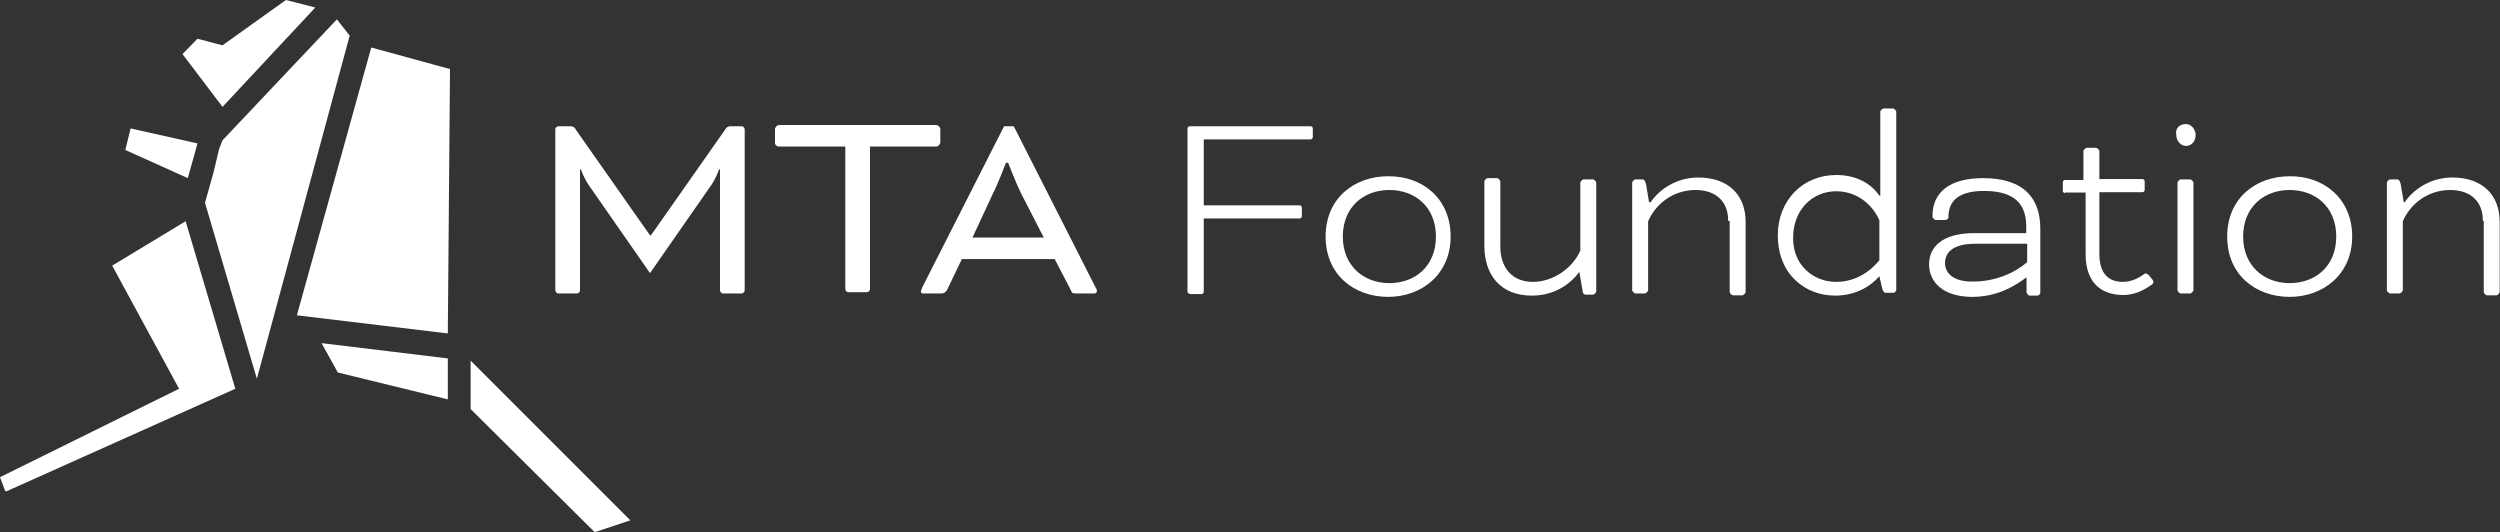
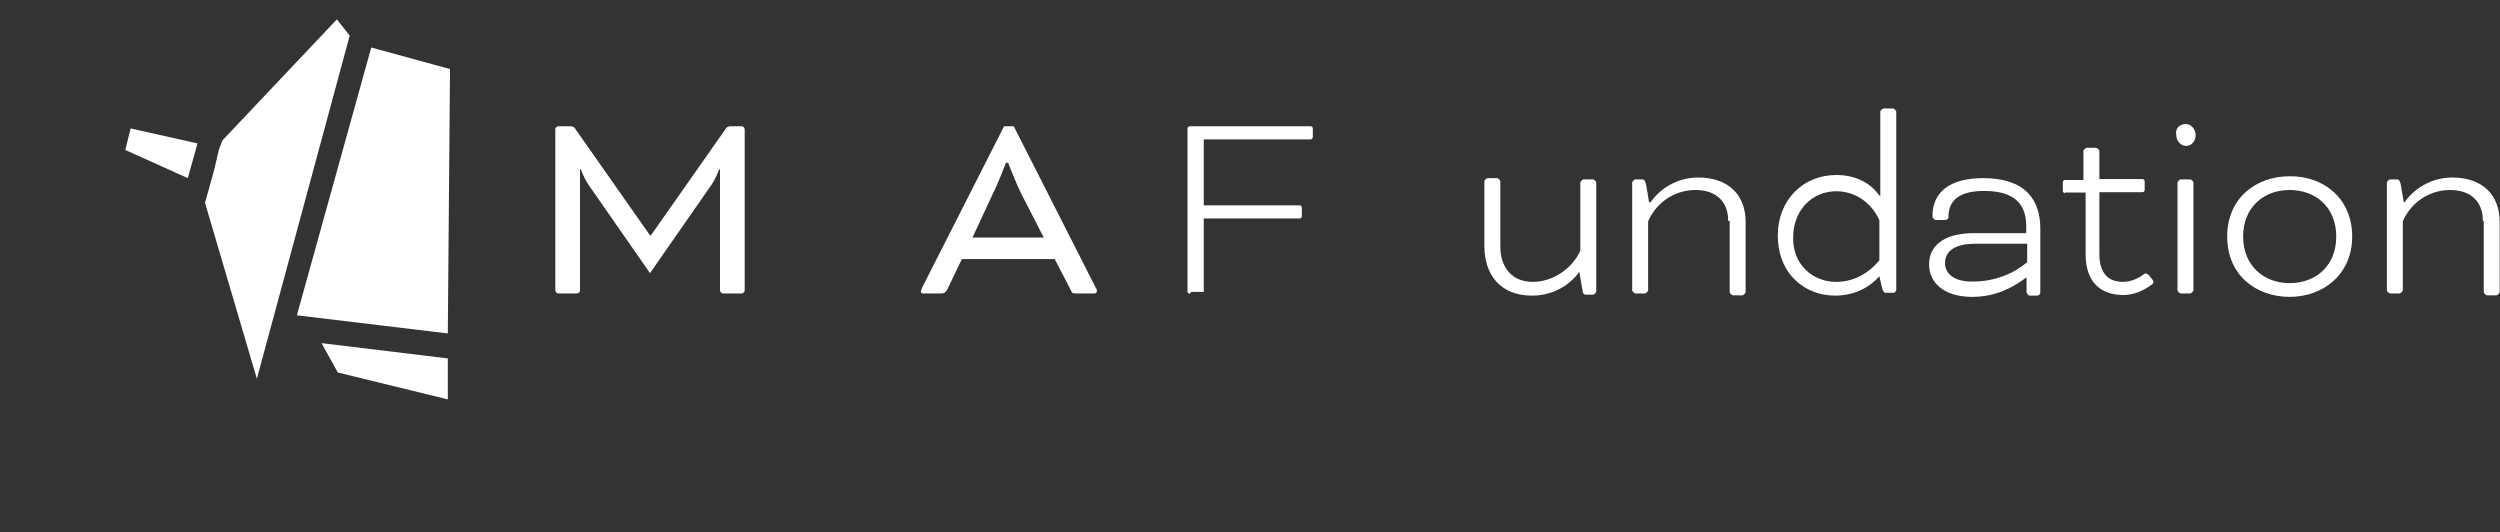
<svg xmlns="http://www.w3.org/2000/svg" id="SVGMTAFLogoWhite" version="1.1" viewBox="0 0 800 170.3">
  <rect x="0" y="0" width="800" height="170.3" fill="#333333" stroke="none" />
  <path d="M237.3,40.4c.7,0,1,.7,1,1v51.5c0,.7-.7,1-1,1h-5.9c-.7,0-1-.7-1-1v-38.7h-.3s-1,3.1-3.1,5.9l-19,27.3-19-27.3c-2.1-2.8-3.1-5.9-3.1-5.9h-.3v38.7c0,.7-.7,1-1,1h-5.9c-.7,0-1-.7-1-1v-51.5c0-.7.7-1,1-1h3.8c.7,0,1.4.3,1.7,1l23.8,33.9h.3l23.8-33.9c.3-.7,1-1,1.7-1h3.5Z" fill="#fff" stroke-width="0" />
-   <path d="M248,45.9v-4.5c0-.7.7-1.4,1.4-1.4h50.1c.7,0,1.4.7,1.4,1.4v4.1c0,.7-.7,1.4-1.4,1.4h-21.1v45.6c0,.7-.7,1-1,1h-5.9c-.7,0-1-.7-1-1v-45.6h-21.1c-.7.1-1.4-.6-1.4-1" fill="#fff" stroke-width="0" />
  <path d="M311.2,76h22.8l-7.3-14.2c-1.4-2.8-4.1-9.7-4.1-9.7h-.7s-2.8,7.3-4.1,9.7l-6.6,14.2ZM337.5,82.9h-29.7l-4.8,10q-.7,1-1.7,1h-5.9c-.7,0-.7-.3-.7-.7,0-.3.3-.7.3-1l26.3-51.8h3.1l26.3,51.8c.3.3.3.7.3,1s-.3.7-.7.7h-5.9c-1,0-1.4,0-1.7-1l-5.2-10Z" fill="#fff" stroke-width="0" />
-   <path d="M380.7,94c-.3,0-.7-.3-.7-.7v-52.2c0-.3.3-.7.7-.7h38.7c.3,0,.7.3.7.7v2.8c0,.3-.3.7-.7.7h-34.2v21.1h30.7c.3,0,.7.3.7.7v2.8c0,.3-.3.7-.7.7h-30.7v23.5c0,.3-.3.7-.7.7h-3.8v-.1Z" fill="#fff" stroke-width="0" />
-   <path d="M429.7,75.7c0,9.3,6.6,14.9,14.9,14.9s14.9-5.5,14.9-14.9-6.6-14.9-14.9-14.9-14.9,5.5-14.9,14.9M464.2,75.7c0,12.1-9.3,19.3-20,19.3s-20-6.9-20-19.3,9.3-19.3,20-19.3c11.1-.1,20,7.2,20,19.3" fill="#fff" stroke-width="0" />
+   <path d="M380.7,94c-.3,0-.7-.3-.7-.7v-52.2c0-.3.3-.7.7-.7h38.7c.3,0,.7.3.7.7v2.8c0,.3-.3.7-.7.7h-34.2v21.1h30.7c.3,0,.7.3.7.7v2.8c0,.3-.3.7-.7.7h-30.7v23.5h-3.8v-.1Z" fill="#fff" stroke-width="0" />
  <path d="M505.4,87c-2.8,3.8-7.9,7.6-15.2,7.6-10,0-15.2-6.6-15.2-15.9v-20.7c0-.3.7-1,1-1h3.1c.3,0,1,.7,1,1v20.8c0,6.9,3.8,11.4,10.4,11.4s12.8-4.5,15.2-10v-21.8c0-.3.7-1,1-1h3.1c.3,0,1,.7,1,1v34.9c0,.3-.7,1-1,1h-2.4c-.3,0-1-.3-1-1.4l-1-5.9h0Z" fill="#fff" stroke-width="0" />
  <path d="M553,70.5c0-5.9-3.8-9.7-10.4-9.7-7.3,0-12.8,4.5-15.2,10v22.1c0,.3-.7,1-1,1h-3.1c-.3,0-1-.7-1-1v-34.5c0-.3.7-1,1-1h2.4c.3,0,.7.3,1,1.4l1,5.9h.5c2.8-4.1,8.3-7.9,15.2-7.9,10,0,15.2,5.9,15.2,14.2v22.5c0,.3-.7,1-1,1h-3.1c-.3,0-1-.7-1-1v-22.8h-.5v-.2Z" fill="#fff" stroke-width="0" />
  <path d="M587.6,90.2c5.9,0,10.7-3.1,13.8-6.9v-12.8c-2.4-5.5-7.6-9.3-13.8-9.3-7.6,0-13.8,5.9-13.8,14.9-.1,8.5,6.2,14.1,13.8,14.1M601.4,88.4c-3.1,3.5-7.9,6.2-14.2,6.2-9.3,0-18.3-6.6-18.3-19.3,0-11.1,7.9-19.3,18.7-19.3,6.9,0,11.4,3.1,13.8,6.6h.3v-26.9c0-.3.7-1,1-1h3.1c.3,0,1,.7,1,1v57c0,.3-.3,1-1,1h-2.4c-.3,0-.7-.3-1-1l-1-4.3h0Z" fill="#fff" stroke-width="0" />
  <path d="M648.7,83.9v-5.9h-16.6c-7.6,0-9.7,3.1-9.7,6.2,0,3.5,3.1,5.9,8.6,5.9,7.3.1,13.6-2.7,17.7-6.2M648.4,88.8c-4.1,3.1-9.7,6.2-17.3,6.2-9,0-13.8-4.5-13.8-10.4,0-5.5,4.1-10,14.5-10h16.6v-2.1c0-6.6-3.1-11.4-13.5-11.4-7.6,0-11.4,2.8-11.4,8.3v.3c0,.3-.7.7-1,.7h-3.1c-.3,0-1-.7-1-1v-.3c0-7.6,5.5-12.1,16.2-12.1,13.5,0,18.3,6.9,18.3,16.2v20.4c0,.3-.3,1-1,1h-2.4c-.3,0-.7-.3-1-1v-4.8h-.1Z" fill="#fff" stroke-width="0" />
  <path d="M660.8,61.8c-.3,0-.7-.3-.7-.7v-2.8c0-.3.3-.7.7-.7h5.9v-9.3c0-.3.7-1,1-1h3.1c.3,0,1,.7,1,1v9h13.8c.3,0,.7.3.7.7v2.8c0,.3-.3.7-.7.7h-13.8v19.7c0,6.6,3.1,9,7.6,9,2.8,0,5.2-1.4,6.6-2.4.3-.3.7-.3.7-.3.3,0,.3.3.7.3l1.4,1.7c.3.3.3.7.3.7q0,.3-.3.7c-2.8,2.1-5.9,3.5-9.3,3.5-7.3,0-12.1-4.1-12.1-13.1v-19.7h-6.6v.2h0Z" fill="#fff" stroke-width="0" />
  <path d="M701.9,92.9c0,.3-.7,1-1,1h-3.1c-.3,0-1-.7-1-1v-34.5c0-.3.7-1,1-1h3.1c.3,0,1,.7,1,1v34.5ZM699.5,39.7c1.7,0,3.1,1.7,3.1,3.5,0,2.1-1.4,3.5-3.1,3.5s-3.1-1.7-3.1-3.5c-.4-2.1,1-3.5,3.1-3.5" fill="#fff" stroke-width="0" />
  <path d="M717.8,75.7c0,9.3,6.6,14.9,14.9,14.9s14.9-5.5,14.9-14.9-6.6-14.9-14.9-14.9-14.9,5.5-14.9,14.9M752.7,75.7c0,12.1-9.3,19.3-20,19.3s-20-6.9-20-19.3,9.3-19.3,20-19.3c11-.1,20,7.2,20,19.3" fill="#fff" stroke-width="0" />
  <path d="M794.5,70.5c0-5.9-3.8-9.7-10.4-9.7-7.3,0-12.8,4.5-15.2,10v22.1c0,.3-.7,1-1,1h-3.1c-.3,0-1-.7-1-1v-34.5c0-.3.7-1,1-1h2.4c.3,0,.7.3,1,1.4l1,5.9h.3c2.8-4.1,8.3-7.9,15.2-7.9,10,0,15.2,5.9,15.2,14.2v22.5c0,.3-.7,1-1,1h-3.1c-.3,0-1-.7-1-1v-22.8h-.3v-.2Z" fill="#fff" stroke-width="0" />
  <polygon points="118.8 15.2 95 100.9 143.3 106.7 144 22.1 118.8 15.2" fill="#fff" stroke-width="0" />
-   <polygon points="150.6 115.4 150.6 130.9 190.3 170.3 201.7 166.5 150.6 115.4" fill="#fff" stroke-width="0" />
-   <polygon points="75.3 124.4 59.4 70.8 35.9 85 57.3 124.4 0 152.7 1.7 157.2 2.1 157.2 75.3 124.4" fill="#fff" stroke-width="0" />
-   <polygon points="63.2 12.4 58.4 17.3 71.2 34.2 100.9 2.4 91.5 0 71.2 14.5 63.2 12.4" fill="#fff" stroke-width="0" />
  <polygon points="111.9 11.4 107.8 6.2 71.2 44.9 70.1 47.7 68.4 54.9 65.6 64.9 82.2 121.2 111.9 11.4" fill="#fff" stroke-width="0" />
  <polygon points="60.1 57 63.2 45.9 41.8 41.1 40.1 48 60.1 57" fill="#fff" stroke-width="0" />
  <polygon points="143.3 127.8 143.3 114.7 102.9 109.8 108.1 119.2 143.3 127.8" fill="#fff" stroke-width="0" />
</svg>